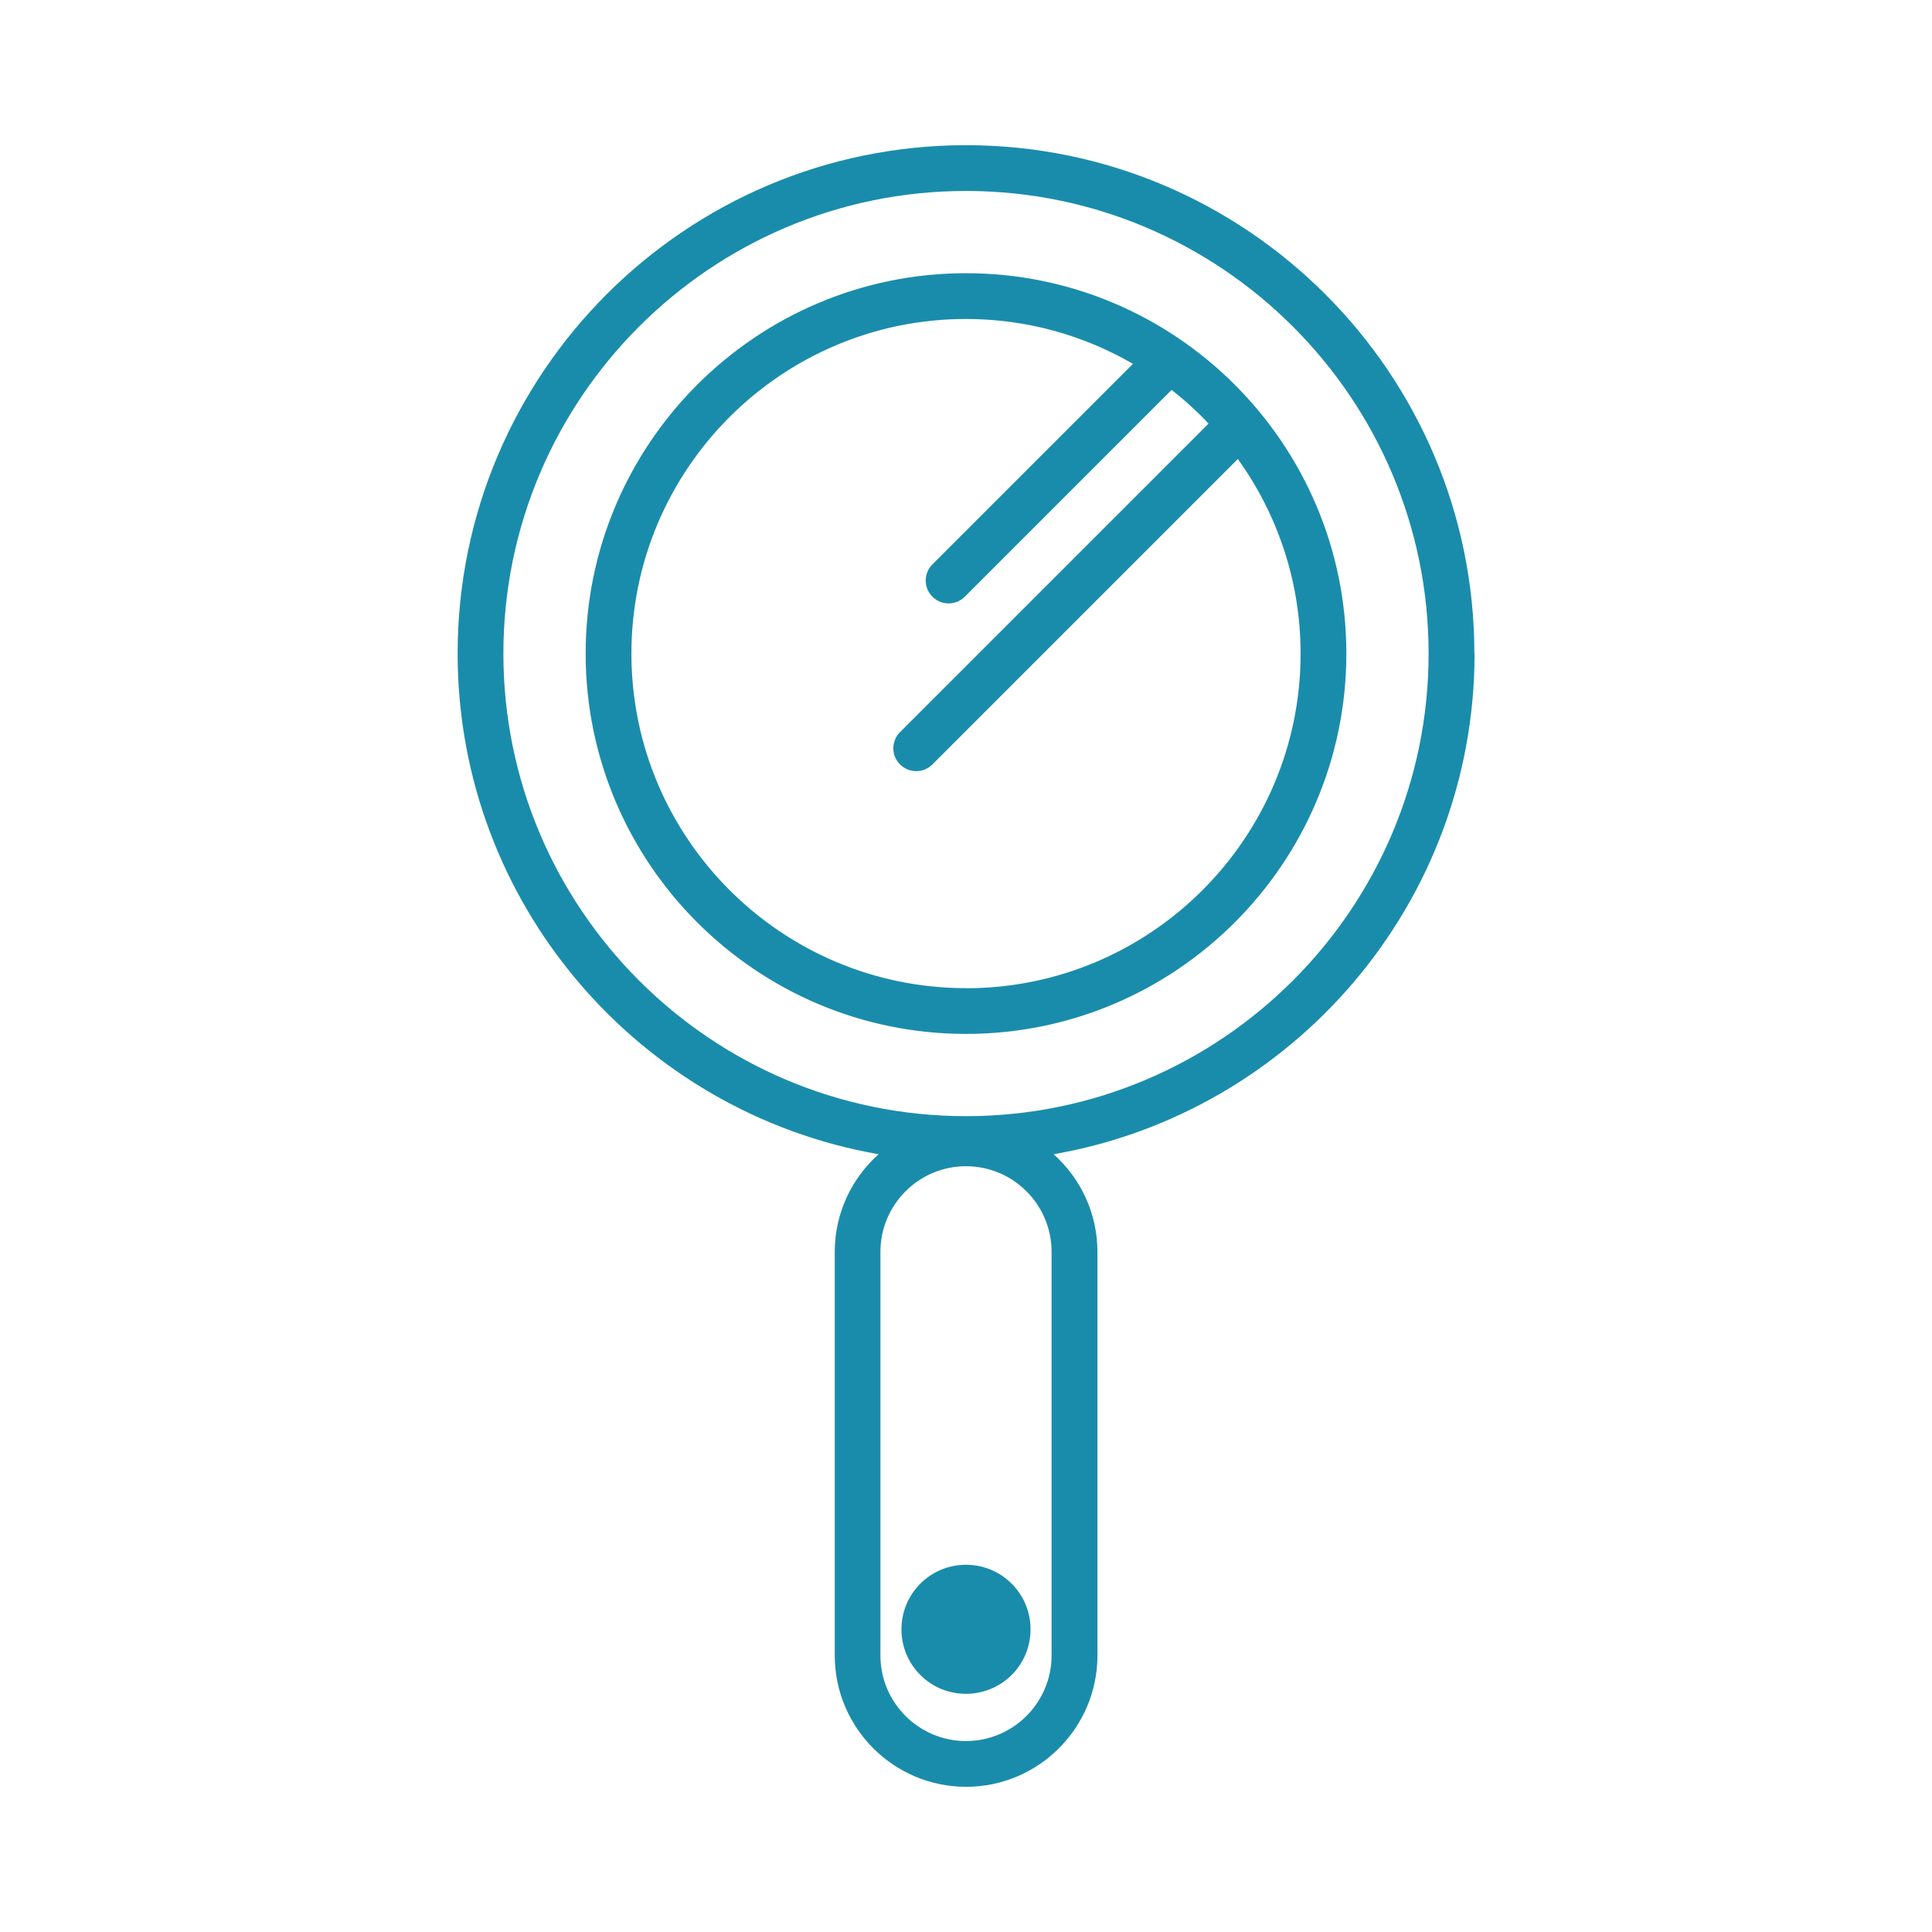
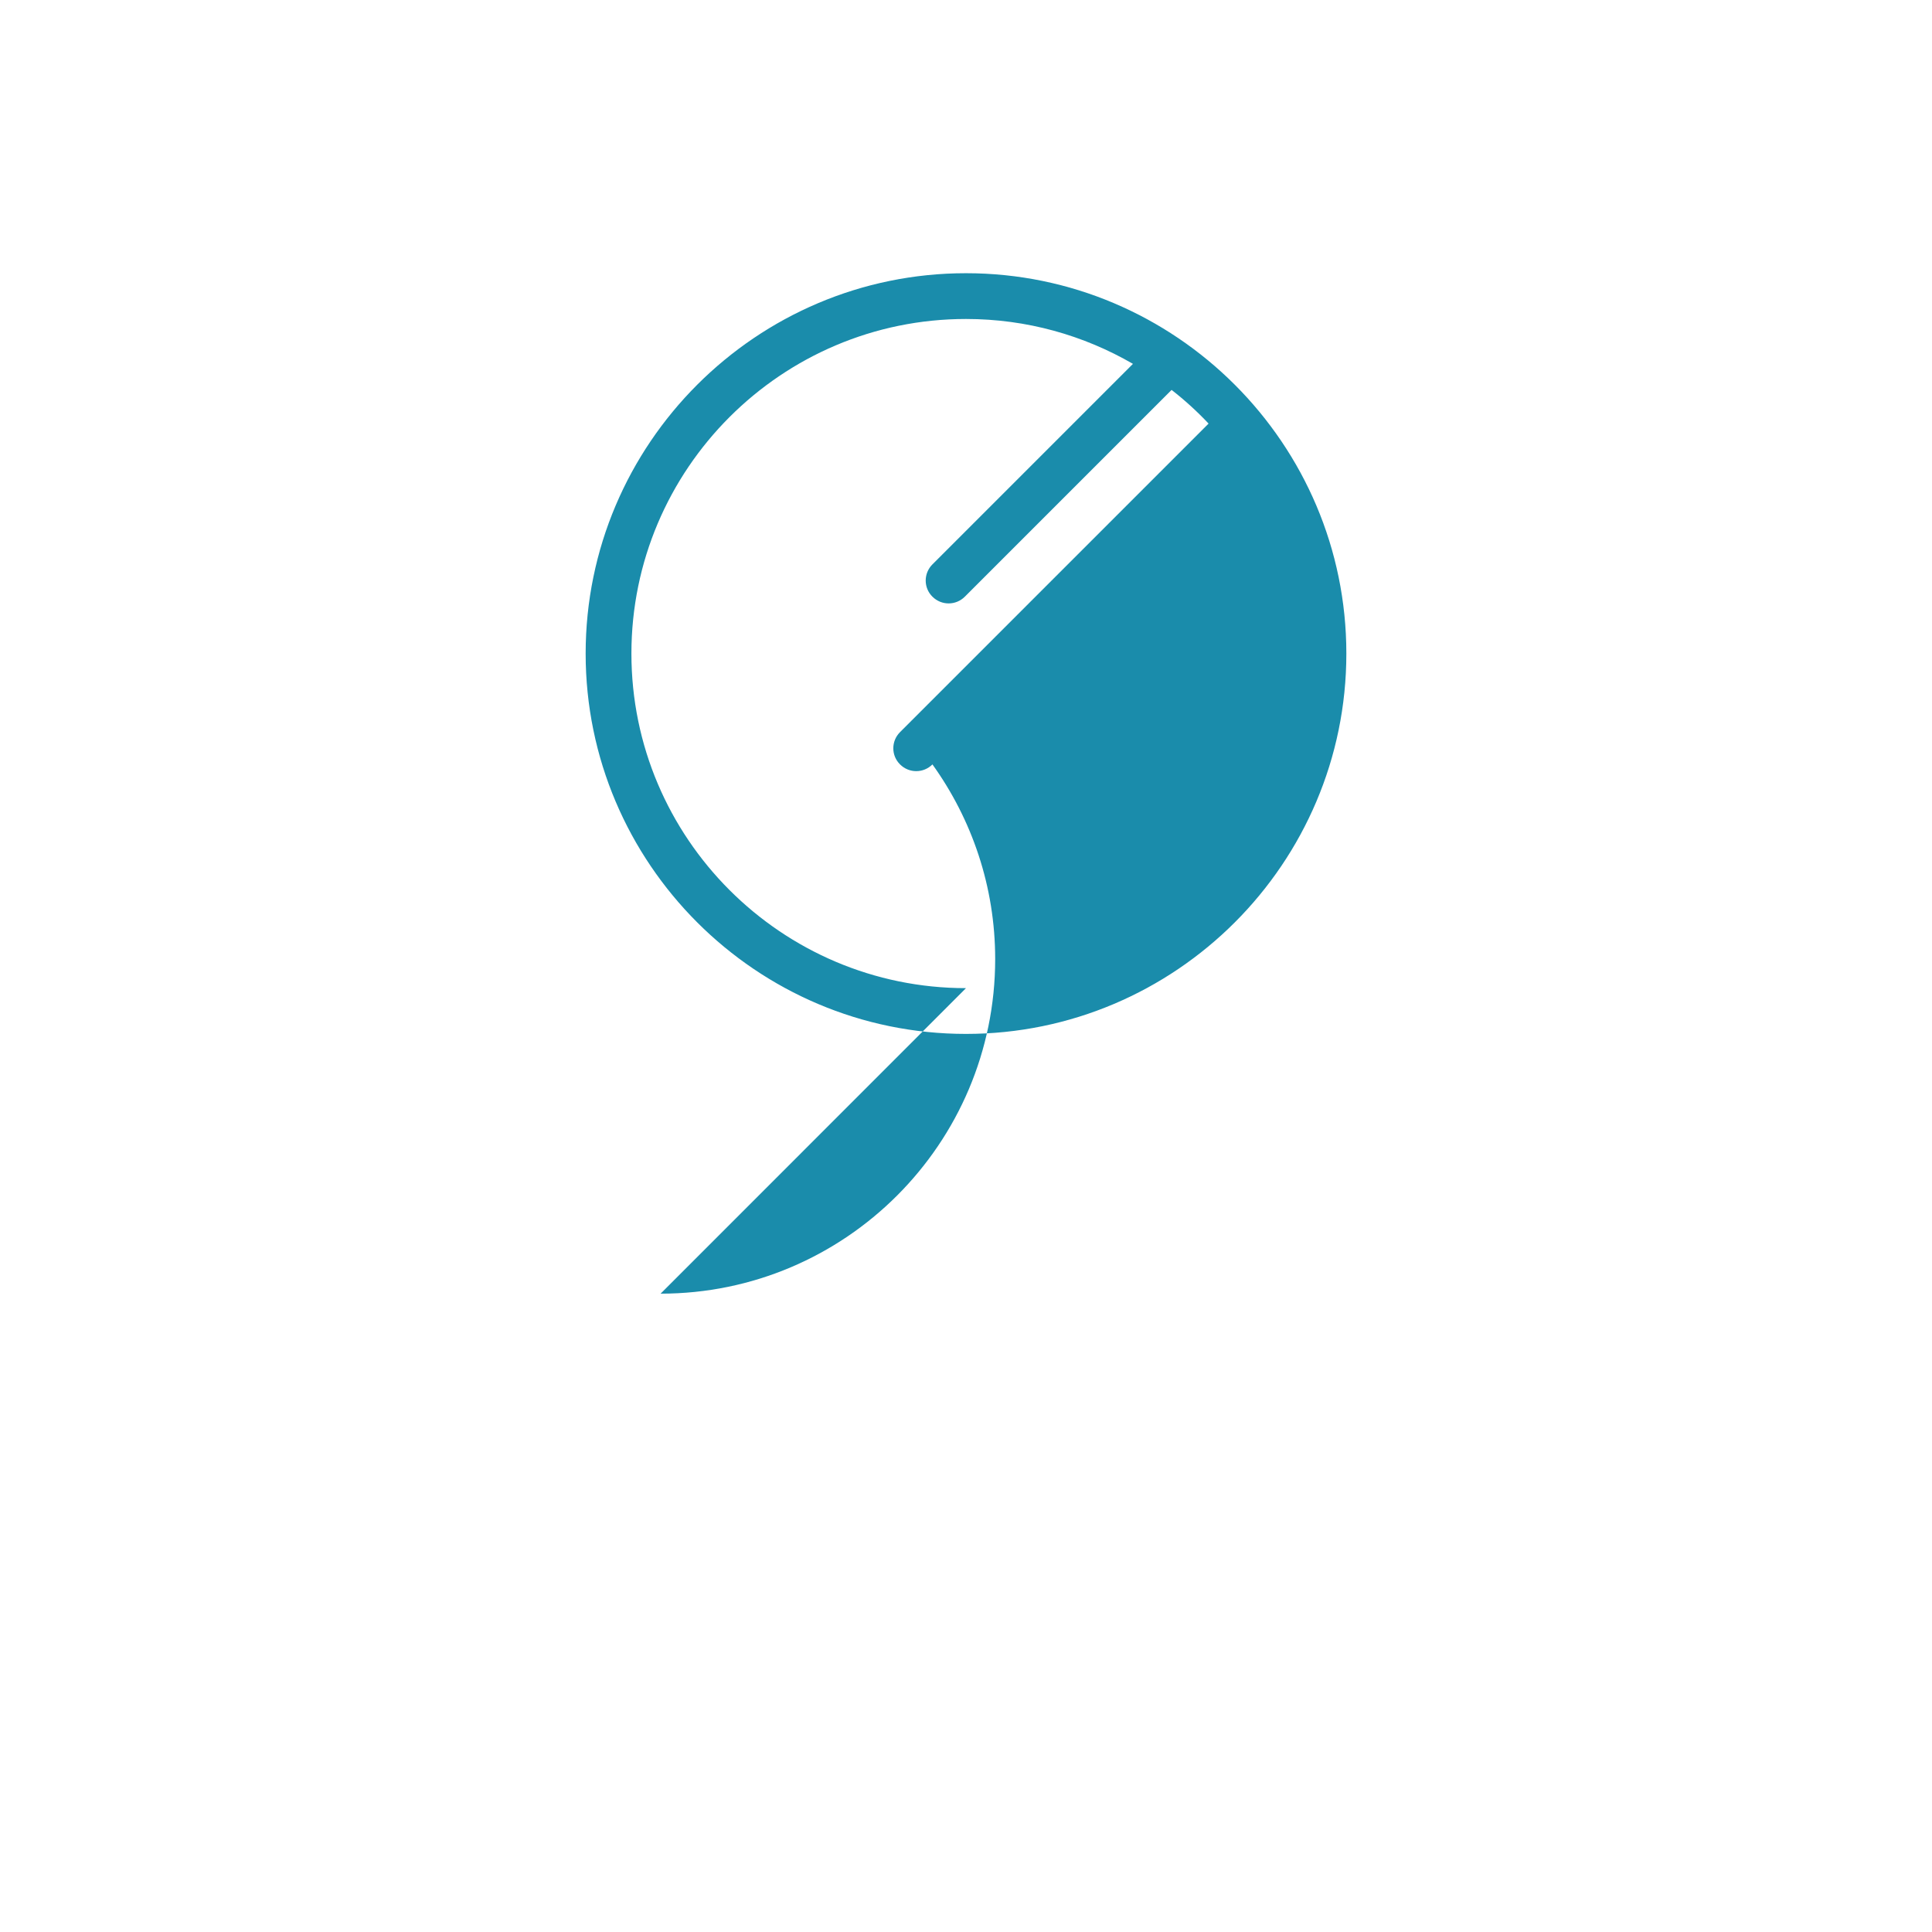
<svg xmlns="http://www.w3.org/2000/svg" id="_衛生用品" data-name="衛生用品" viewBox="0 0 198 198">
-   <path d="m151.1,66.98c0-28.73-23.37-52.1-52.1-52.1s-52.1,23.37-52.1,52.1c0,25.67,18.67,47.05,43.14,51.31-2.75,2.47-4.49,6.03-4.49,10v41.37c0,7.42,6.04,13.46,13.46,13.46s13.46-6.04,13.46-13.46v-41.37c0-3.97-1.74-7.54-4.49-10,24.47-4.26,43.14-25.64,43.14-51.31Zm-43.33,102.68c0,4.83-3.93,8.77-8.77,8.77s-8.77-3.93-8.77-8.77v-41.37c0-4.83,3.93-8.77,8.77-8.77s8.77,3.93,8.77,8.77v41.37Zm-8.77-55.27c-26.15,0-47.41-21.27-47.41-47.41s21.27-47.41,47.41-47.41,47.41,21.27,47.41,47.41-21.27,47.41-47.41,47.41Z" fill="#1a8cab" />
-   <path d="m94.32,162.3c-2.58,2.58-2.58,6.78,0,9.36,1.29,1.29,2.98,1.93,4.68,1.93s3.39-.65,4.68-1.93h0c2.58-2.58,2.58-6.78,0-9.36-2.58-2.58-6.78-2.58-9.36,0Z" fill="#1a8cab" />
-   <path d="m99,28c-21.49,0-38.98,17.49-38.98,38.98s17.49,38.98,38.98,38.98,38.98-17.49,38.98-38.98-17.49-38.98-38.98-38.98Zm0,73.27c-18.91,0-34.29-15.38-34.29-34.29s15.38-34.29,34.29-34.29c6.23,0,12.07,1.68,17.11,4.6l-20.55,20.55c-.92.92-.92,2.4,0,3.31.46.46,1.06.69,1.66.69s1.2-.23,1.66-.69l21.19-21.19c1.35,1.05,2.62,2.21,3.79,3.45l-31.62,31.62c-.92.92-.92,2.4,0,3.31.46.46,1.06.69,1.66.69s1.2-.23,1.66-.69l31.3-31.3c4.04,5.63,6.43,12.51,6.43,19.95,0,18.91-15.38,34.29-34.29,34.29Z" fill="#1a8cab" />
+   <path d="m99,28c-21.49,0-38.98,17.49-38.98,38.98s17.49,38.98,38.98,38.98,38.98-17.49,38.98-38.98-17.49-38.98-38.98-38.98Zm0,73.27c-18.91,0-34.29-15.38-34.29-34.29s15.38-34.29,34.29-34.29c6.23,0,12.07,1.68,17.11,4.6l-20.55,20.55c-.92.92-.92,2.4,0,3.31.46.46,1.06.69,1.66.69s1.2-.23,1.66-.69l21.19-21.19c1.35,1.05,2.62,2.21,3.79,3.45l-31.62,31.62c-.92.92-.92,2.4,0,3.31.46.46,1.06.69,1.66.69s1.2-.23,1.66-.69c4.04,5.63,6.43,12.51,6.43,19.95,0,18.91-15.38,34.29-34.29,34.29Z" fill="#1a8cab" />
</svg>